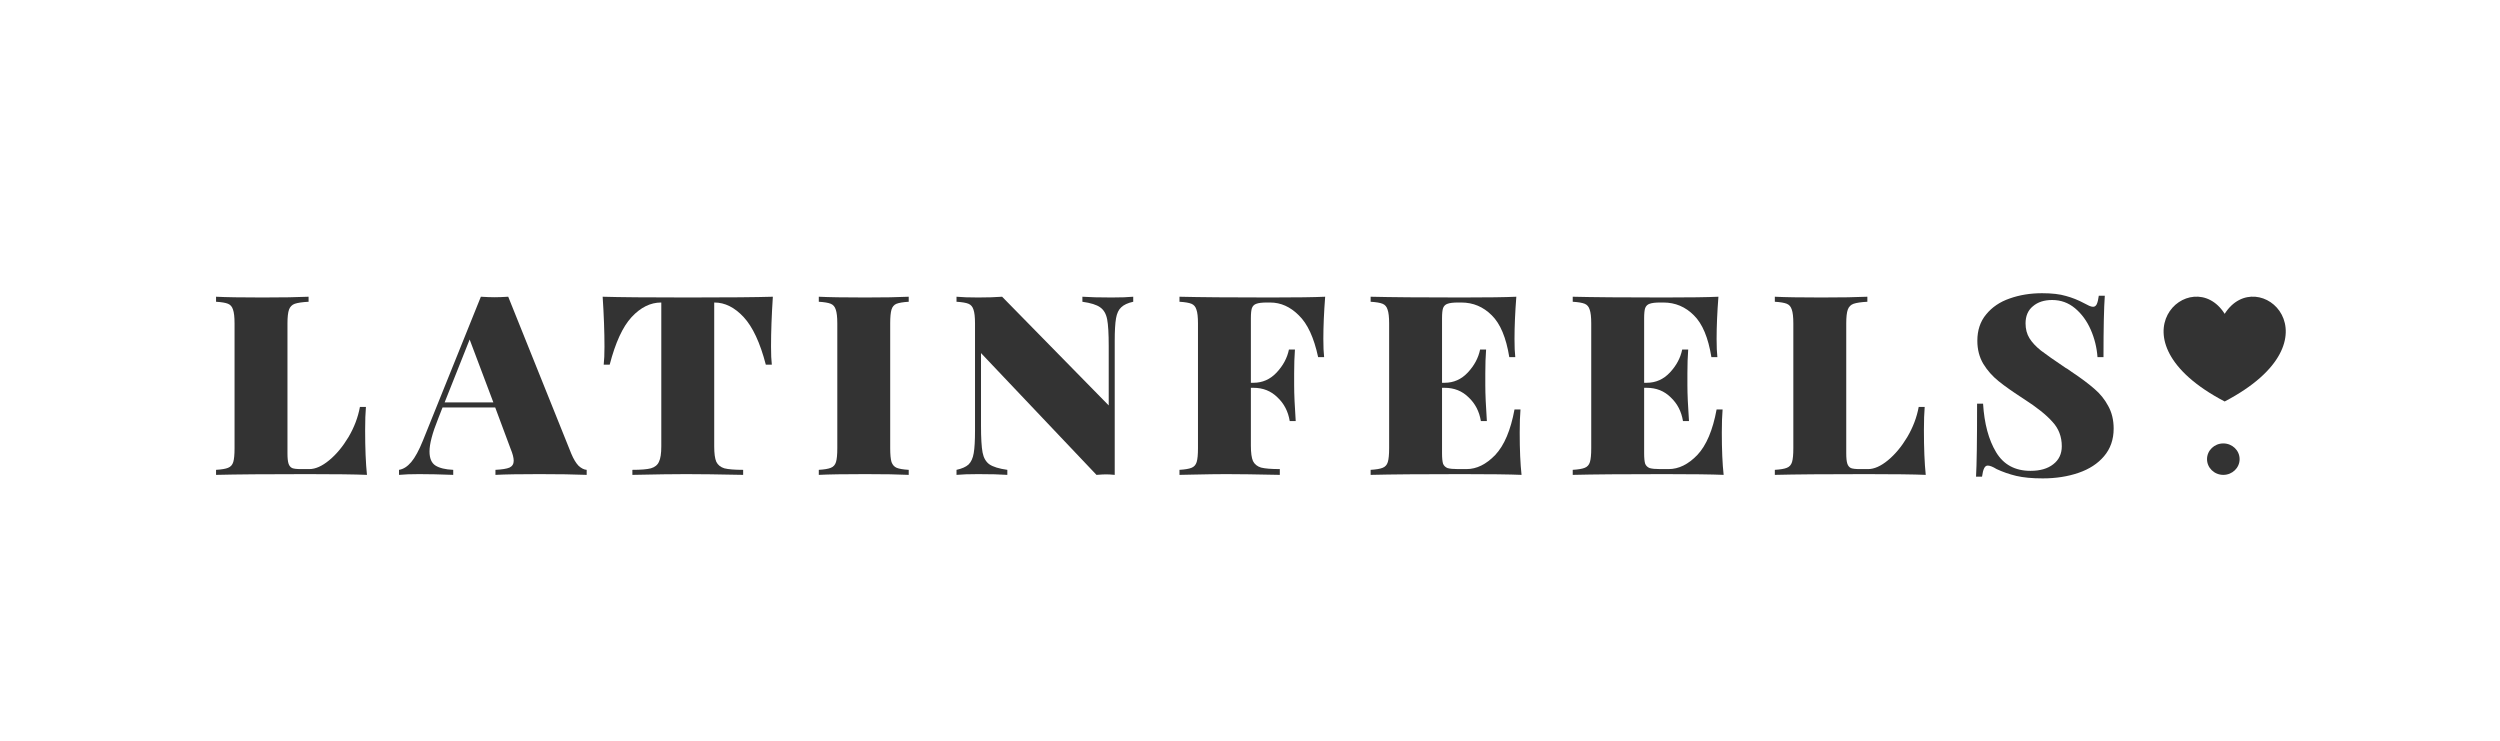
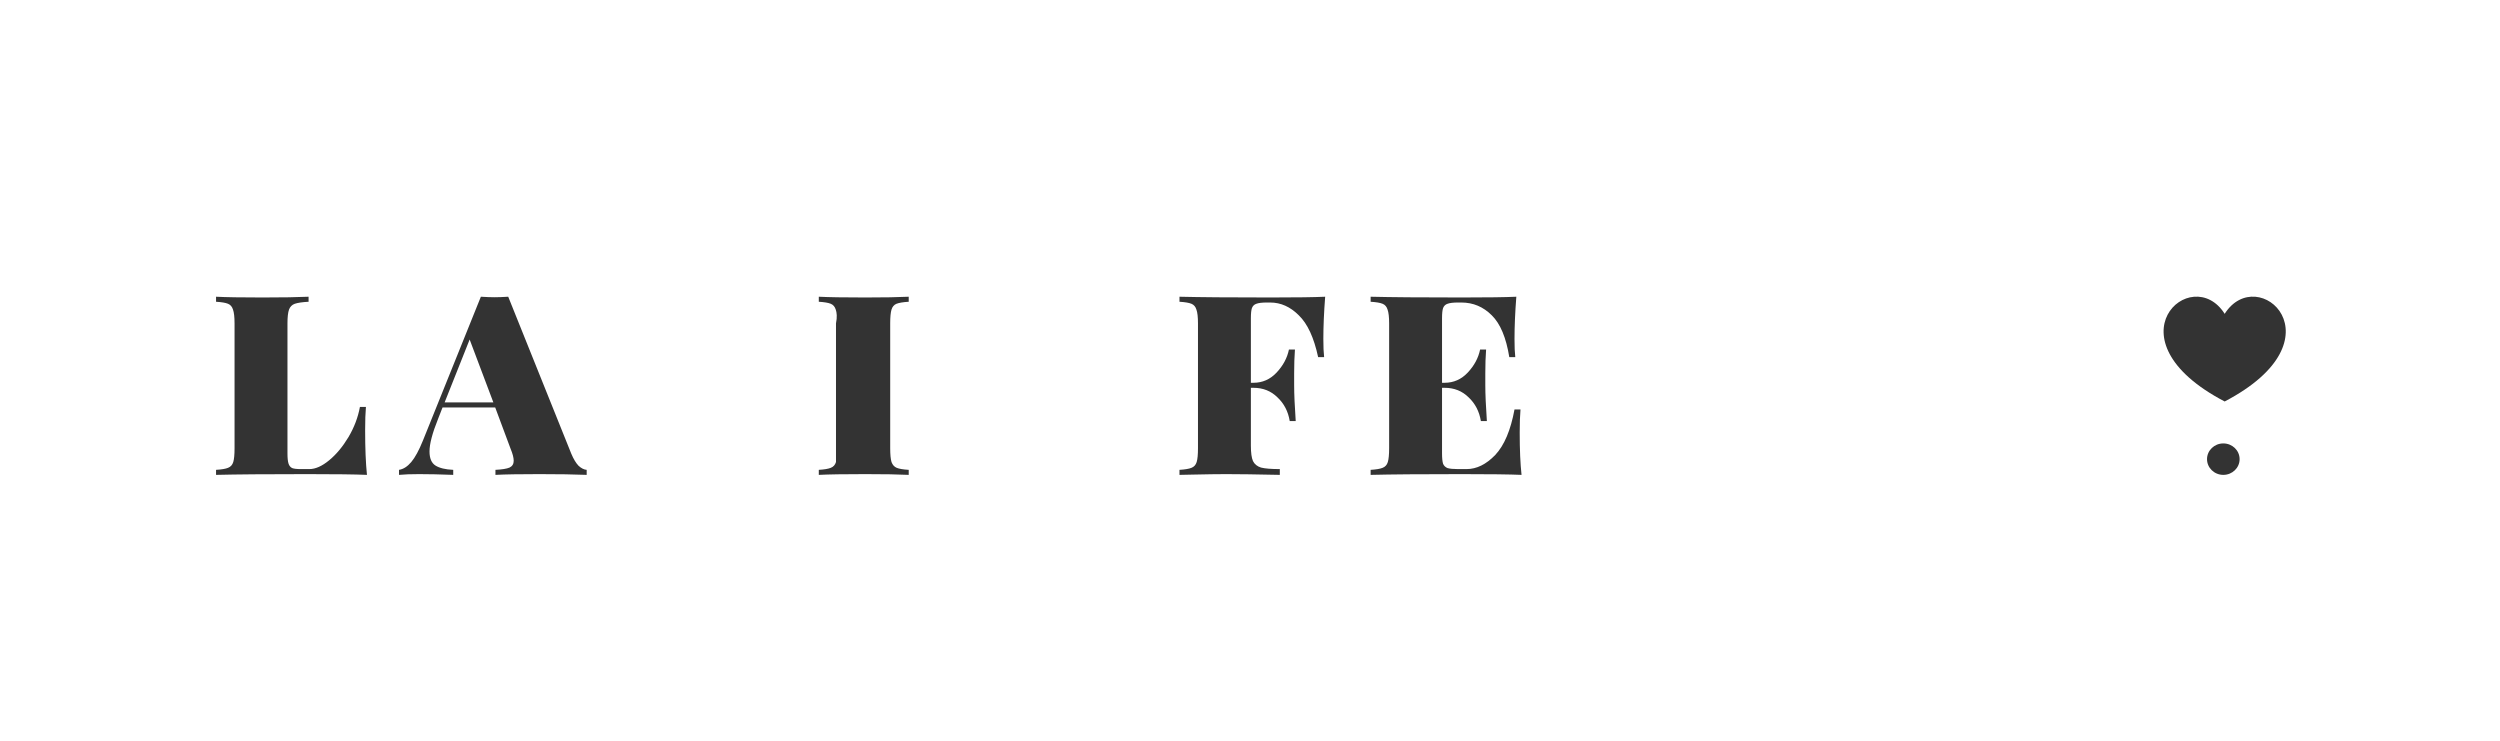
<svg xmlns="http://www.w3.org/2000/svg" width="162" height="48" viewBox="0 0 162 48" fill="none">
  <path d="M19.996 19.554C19.59 19.576 19.292 19.62 19.101 19.685C18.921 19.75 18.797 19.875 18.729 20.06C18.662 20.245 18.628 20.544 18.628 20.956V29.37C18.628 29.674 18.65 29.897 18.695 30.038C18.74 30.179 18.819 30.277 18.932 30.331C19.044 30.375 19.23 30.397 19.489 30.397H20.047C20.441 30.397 20.869 30.206 21.33 29.826C21.792 29.446 22.208 28.946 22.58 28.326C22.952 27.696 23.199 27.044 23.323 26.37H23.712C23.678 26.761 23.661 27.261 23.661 27.87C23.661 29.044 23.7 30.011 23.779 30.772C23.014 30.739 21.724 30.723 19.911 30.723C17.277 30.723 15.306 30.739 14 30.772V30.446C14.36 30.424 14.619 30.38 14.777 30.315C14.946 30.25 15.058 30.125 15.115 29.94C15.171 29.755 15.199 29.456 15.199 29.044V20.956C15.199 20.544 15.165 20.245 15.098 20.06C15.041 19.875 14.935 19.75 14.777 19.685C14.619 19.62 14.36 19.576 14 19.554V19.228C14.642 19.261 15.644 19.277 17.006 19.277C18.301 19.277 19.298 19.261 19.996 19.228V19.554Z" fill="#333333" />
  <path d="M37.02 29.402C37.167 29.75 37.324 30.011 37.493 30.185C37.673 30.348 37.848 30.435 38.017 30.446V30.772C37.206 30.739 36.181 30.723 34.943 30.723C33.659 30.723 32.714 30.739 32.105 30.772V30.446C32.533 30.424 32.837 30.375 33.017 30.299C33.198 30.212 33.288 30.065 33.288 29.859C33.288 29.663 33.22 29.402 33.085 29.076L32.089 26.402H28.677L28.39 27.136C28.018 28.06 27.832 28.766 27.832 29.255C27.832 29.701 27.962 30.005 28.221 30.169C28.48 30.331 28.863 30.424 29.369 30.446V30.772C28.525 30.739 27.787 30.723 27.157 30.723C26.628 30.723 26.194 30.739 25.856 30.772V30.446C26.138 30.402 26.402 30.234 26.65 29.94C26.898 29.647 27.151 29.179 27.41 28.538L31.16 19.228C31.52 19.25 31.818 19.261 32.055 19.261C32.28 19.261 32.573 19.25 32.933 19.228L37.02 29.402ZM31.97 26.076L30.433 22L28.812 26.076H31.97Z" fill="#333333" />
-   <path d="M50.081 19.228C50.002 20.435 49.963 21.511 49.963 22.456C49.963 22.956 49.98 23.348 50.014 23.63H49.625C49.254 22.206 48.775 21.179 48.19 20.549C47.604 19.919 46.974 19.603 46.298 19.603H46.281V28.929C46.281 29.386 46.326 29.717 46.416 29.924C46.518 30.13 46.692 30.272 46.94 30.348C47.199 30.413 47.604 30.446 48.156 30.446V30.772C46.568 30.739 45.335 30.723 44.457 30.723C43.658 30.723 42.498 30.739 40.978 30.772V30.446C41.529 30.446 41.929 30.413 42.177 30.348C42.436 30.272 42.61 30.13 42.7 29.924C42.802 29.717 42.852 29.386 42.852 28.929V19.603H42.836C42.149 19.603 41.513 19.919 40.927 20.549C40.353 21.169 39.88 22.196 39.508 23.63H39.12C39.154 23.348 39.17 22.956 39.17 22.456C39.17 21.511 39.131 20.435 39.052 19.228C40.122 19.261 41.963 19.277 44.575 19.277C47.176 19.277 49.012 19.261 50.081 19.228Z" fill="#333333" />
-   <path d="M58.885 19.554C58.524 19.576 58.26 19.62 58.091 19.685C57.933 19.75 57.826 19.875 57.77 20.06C57.714 20.245 57.685 20.544 57.685 20.956V29.044C57.685 29.456 57.714 29.755 57.77 29.94C57.837 30.125 57.95 30.25 58.108 30.315C58.265 30.38 58.524 30.424 58.885 30.446V30.772C58.231 30.739 57.291 30.723 56.064 30.723C54.702 30.723 53.699 30.739 53.058 30.772V30.446C53.418 30.424 53.677 30.38 53.835 30.315C54.004 30.25 54.116 30.125 54.172 29.94C54.229 29.755 54.257 29.456 54.257 29.044V20.956C54.257 20.544 54.223 20.245 54.156 20.06C54.099 19.875 53.992 19.75 53.835 19.685C53.677 19.62 53.418 19.576 53.058 19.554V19.228C53.699 19.261 54.702 19.277 56.064 19.277C57.28 19.277 58.22 19.261 58.885 19.228V19.554Z" fill="#333333" />
-   <path d="M73.433 19.554C73.084 19.63 72.825 19.75 72.656 19.913C72.487 20.065 72.374 20.304 72.318 20.63C72.262 20.956 72.234 21.446 72.234 22.098V30.772C72.008 30.75 71.823 30.739 71.676 30.739C71.552 30.739 71.344 30.75 71.052 30.772L63.569 22.88V27.576C63.569 28.38 63.603 28.962 63.671 29.321C63.738 29.669 63.885 29.924 64.11 30.087C64.346 30.25 64.735 30.37 65.275 30.446V30.772C64.814 30.739 64.183 30.723 63.383 30.723C62.787 30.723 62.319 30.739 61.982 30.772V30.446C62.331 30.37 62.59 30.255 62.759 30.103C62.928 29.94 63.04 29.696 63.096 29.37C63.153 29.044 63.181 28.554 63.181 27.902V20.956C63.181 20.544 63.147 20.245 63.08 20.06C63.023 19.875 62.916 19.75 62.759 19.685C62.601 19.62 62.342 19.576 61.982 19.554V19.228C62.319 19.261 62.787 19.277 63.383 19.277C63.992 19.277 64.51 19.261 64.937 19.228L71.845 26.272V22.424C71.845 21.62 71.811 21.044 71.744 20.696C71.676 20.337 71.524 20.076 71.288 19.913C71.063 19.75 70.68 19.63 70.139 19.554V19.228C70.601 19.261 71.232 19.277 72.031 19.277C72.628 19.277 73.095 19.261 73.433 19.228V19.554Z" fill="#333333" />
+   <path d="M58.885 19.554C58.524 19.576 58.26 19.62 58.091 19.685C57.933 19.75 57.826 19.875 57.77 20.06C57.714 20.245 57.685 20.544 57.685 20.956V29.044C57.685 29.456 57.714 29.755 57.77 29.94C57.837 30.125 57.95 30.25 58.108 30.315C58.265 30.38 58.524 30.424 58.885 30.446V30.772C58.231 30.739 57.291 30.723 56.064 30.723C54.702 30.723 53.699 30.739 53.058 30.772V30.446C53.418 30.424 53.677 30.38 53.835 30.315C54.004 30.25 54.116 30.125 54.172 29.94V20.956C54.257 20.544 54.223 20.245 54.156 20.06C54.099 19.875 53.992 19.75 53.835 19.685C53.677 19.62 53.418 19.576 53.058 19.554V19.228C53.699 19.261 54.702 19.277 56.064 19.277C57.28 19.277 58.22 19.261 58.885 19.228V19.554Z" fill="#333333" />
  <path d="M85.871 19.228C85.792 20.25 85.753 21.163 85.753 21.967C85.753 22.467 85.77 22.859 85.803 23.141H85.415C85.145 21.88 84.728 20.978 84.165 20.435C83.613 19.88 82.994 19.603 82.307 19.603H82.088C81.784 19.603 81.558 19.63 81.412 19.685C81.277 19.728 81.181 19.821 81.125 19.962C81.08 20.092 81.057 20.315 81.057 20.63V24.804H81.226C81.812 24.804 82.313 24.581 82.729 24.136C83.146 23.69 83.411 23.196 83.523 22.652H83.912C83.878 23.109 83.861 23.62 83.861 24.185V24.967C83.861 25.522 83.895 26.294 83.962 27.283H83.574C83.473 26.663 83.208 26.152 82.78 25.75C82.364 25.337 81.846 25.13 81.226 25.13H81.057V28.88C81.057 29.337 81.102 29.669 81.192 29.875C81.294 30.081 81.468 30.223 81.716 30.299C81.975 30.364 82.38 30.397 82.932 30.397V30.772C81.412 30.739 80.252 30.723 79.453 30.723C78.924 30.723 78.186 30.734 77.24 30.755L76.43 30.772V30.446C76.79 30.424 77.049 30.38 77.207 30.315C77.375 30.25 77.488 30.125 77.544 29.94C77.601 29.755 77.629 29.456 77.629 29.044V20.956C77.629 20.544 77.595 20.245 77.527 20.06C77.471 19.875 77.364 19.75 77.207 19.685C77.049 19.62 76.79 19.576 76.43 19.554V19.228C77.736 19.261 79.706 19.277 82.341 19.277C83.996 19.277 85.173 19.261 85.871 19.228Z" fill="#333333" />
  <path d="M98.477 28.033C98.477 29.141 98.517 30.054 98.596 30.772C97.83 30.739 96.541 30.723 94.728 30.723C92.093 30.723 90.123 30.739 88.817 30.772V30.446C89.177 30.424 89.436 30.38 89.593 30.315C89.762 30.25 89.875 30.125 89.931 29.94C89.987 29.755 90.016 29.456 90.016 29.044V20.956C90.016 20.544 89.982 20.245 89.914 20.06C89.858 19.875 89.751 19.75 89.593 19.685C89.436 19.62 89.177 19.576 88.817 19.554V19.228C90.123 19.261 92.093 19.277 94.728 19.277C96.383 19.277 97.56 19.261 98.258 19.228C98.179 20.25 98.14 21.163 98.14 21.967C98.14 22.467 98.156 22.859 98.19 23.141H97.802C97.599 21.88 97.222 20.978 96.67 20.435C96.118 19.88 95.46 19.603 94.694 19.603H94.475C94.171 19.603 93.945 19.63 93.799 19.685C93.664 19.728 93.568 19.821 93.512 19.962C93.467 20.092 93.444 20.315 93.444 20.63V24.804H93.613C94.199 24.804 94.7 24.581 95.116 24.136C95.533 23.69 95.798 23.196 95.91 22.652H96.299C96.265 23.109 96.248 23.62 96.248 24.185V24.967C96.248 25.522 96.282 26.294 96.349 27.283H95.961C95.859 26.663 95.595 26.152 95.167 25.75C94.75 25.337 94.233 25.13 93.613 25.13H93.444V29.37C93.444 29.685 93.467 29.913 93.512 30.054C93.568 30.185 93.664 30.277 93.799 30.331C93.945 30.375 94.171 30.397 94.475 30.397H95.032C95.685 30.397 96.304 30.092 96.89 29.484C97.475 28.864 97.892 27.88 98.14 26.533H98.528C98.494 26.924 98.477 27.424 98.477 28.033Z" fill="#333333" />
-   <path d="M111.574 28.033C111.574 29.141 111.613 30.054 111.692 30.772C110.926 30.739 109.637 30.723 107.824 30.723C105.189 30.723 103.219 30.739 101.913 30.772V30.446C102.273 30.424 102.532 30.38 102.69 30.315C102.858 30.25 102.971 30.125 103.027 29.94C103.084 29.755 103.112 29.456 103.112 29.044V20.956C103.112 20.544 103.078 20.245 103.01 20.06C102.954 19.875 102.847 19.75 102.69 19.685C102.532 19.62 102.273 19.576 101.913 19.554V19.228C103.219 19.261 105.189 19.277 107.824 19.277C109.479 19.277 110.656 19.261 111.354 19.228C111.275 20.25 111.236 21.163 111.236 21.967C111.236 22.467 111.253 22.859 111.286 23.141H110.898C110.695 21.88 110.318 20.978 109.766 20.435C109.215 19.88 108.556 19.603 107.79 19.603H107.571C107.267 19.603 107.042 19.63 106.895 19.685C106.76 19.728 106.664 19.821 106.608 19.962C106.563 20.092 106.54 20.315 106.54 20.63V24.804H106.709C107.295 24.804 107.796 24.581 108.213 24.136C108.629 23.69 108.894 23.196 109.006 22.652H109.395C109.361 23.109 109.344 23.62 109.344 24.185V24.967C109.344 25.522 109.378 26.294 109.446 27.283H109.057C108.956 26.663 108.691 26.152 108.263 25.75C107.847 25.337 107.329 25.13 106.709 25.13H106.54V29.37C106.54 29.685 106.563 29.913 106.608 30.054C106.664 30.185 106.76 30.277 106.895 30.331C107.042 30.375 107.267 30.397 107.571 30.397H108.128C108.781 30.397 109.4 30.092 109.986 29.484C110.571 28.864 110.988 27.88 111.236 26.533H111.624C111.591 26.924 111.574 27.424 111.574 28.033Z" fill="#333333" />
-   <path d="M121.005 19.554C120.599 19.576 120.301 19.62 120.11 19.685C119.929 19.75 119.806 19.875 119.738 20.06C119.67 20.245 119.637 20.544 119.637 20.956V29.37C119.637 29.674 119.659 29.897 119.704 30.038C119.749 30.179 119.828 30.277 119.941 30.331C120.053 30.375 120.239 30.397 120.498 30.397H121.055C121.449 30.397 121.877 30.206 122.339 29.826C122.801 29.446 123.217 28.946 123.589 28.326C123.96 27.696 124.208 27.044 124.332 26.37H124.72C124.687 26.761 124.67 27.261 124.67 27.87C124.67 29.044 124.709 30.011 124.788 30.772C124.022 30.739 122.733 30.723 120.92 30.723C118.285 30.723 116.315 30.739 115.009 30.772V30.446C115.369 30.424 115.628 30.38 115.786 30.315C115.955 30.25 116.067 30.125 116.124 29.94C116.18 29.755 116.208 29.456 116.208 29.044V20.956C116.208 20.544 116.174 20.245 116.107 20.06C116.05 19.875 115.943 19.75 115.786 19.685C115.628 19.62 115.369 19.576 115.009 19.554V19.228C115.651 19.261 116.653 19.277 118.015 19.277C119.31 19.277 120.307 19.261 121.005 19.228V19.554Z" fill="#333333" />
-   <path d="M132.32 19C132.962 19 133.48 19.06 133.874 19.179C134.28 19.288 134.674 19.446 135.057 19.652C135.18 19.717 135.287 19.772 135.378 19.815C135.479 19.859 135.563 19.88 135.631 19.88C135.732 19.88 135.811 19.826 135.867 19.717C135.924 19.598 135.969 19.413 136.002 19.163H136.391C136.335 19.946 136.306 21.272 136.306 23.141H135.918C135.873 22.522 135.727 21.929 135.479 21.364C135.231 20.799 134.893 20.337 134.465 19.978C134.038 19.62 133.542 19.44 132.979 19.44C132.461 19.44 132.045 19.576 131.729 19.848C131.414 20.109 131.256 20.478 131.256 20.956C131.256 21.326 131.341 21.647 131.51 21.919C131.679 22.19 131.926 22.456 132.253 22.717C132.579 22.967 133.114 23.342 133.857 23.842C133.925 23.875 133.987 23.913 134.043 23.956C134.111 24 134.173 24.044 134.229 24.087C134.848 24.5 135.344 24.87 135.715 25.196C136.087 25.511 136.385 25.88 136.61 26.304C136.847 26.728 136.965 27.217 136.965 27.772C136.965 28.478 136.757 29.076 136.34 29.565C135.935 30.044 135.383 30.402 134.685 30.641C133.987 30.88 133.216 31 132.371 31C131.684 31 131.11 30.946 130.648 30.837C130.198 30.728 129.776 30.581 129.382 30.397C129.134 30.245 128.943 30.169 128.807 30.169C128.706 30.169 128.627 30.228 128.571 30.348C128.515 30.456 128.47 30.636 128.436 30.886H128.047C128.092 30.147 128.115 28.571 128.115 26.158H128.503C128.582 27.451 128.864 28.5 129.348 29.304C129.832 30.109 130.575 30.511 131.577 30.511C132.197 30.511 132.686 30.37 133.047 30.087C133.418 29.804 133.604 29.413 133.604 28.913C133.604 28.294 133.401 27.766 132.996 27.331C132.602 26.886 131.983 26.391 131.138 25.848C130.463 25.413 129.922 25.033 129.517 24.706C129.111 24.38 128.779 24.005 128.52 23.581C128.261 23.147 128.132 22.647 128.132 22.081C128.132 21.397 128.323 20.826 128.706 20.37C129.089 19.902 129.596 19.56 130.226 19.342C130.868 19.114 131.566 19 132.32 19Z" fill="#333333" />
  <path d="M144.159 26.016C136.436 21.977 142.022 16.955 144.159 20.337C146.297 16.955 151.882 21.977 144.159 26.016Z" fill="#333333" />
  <ellipse cx="144.071" cy="29.753" rx="1.056" ry="1.019" fill="#333333" />
</svg>